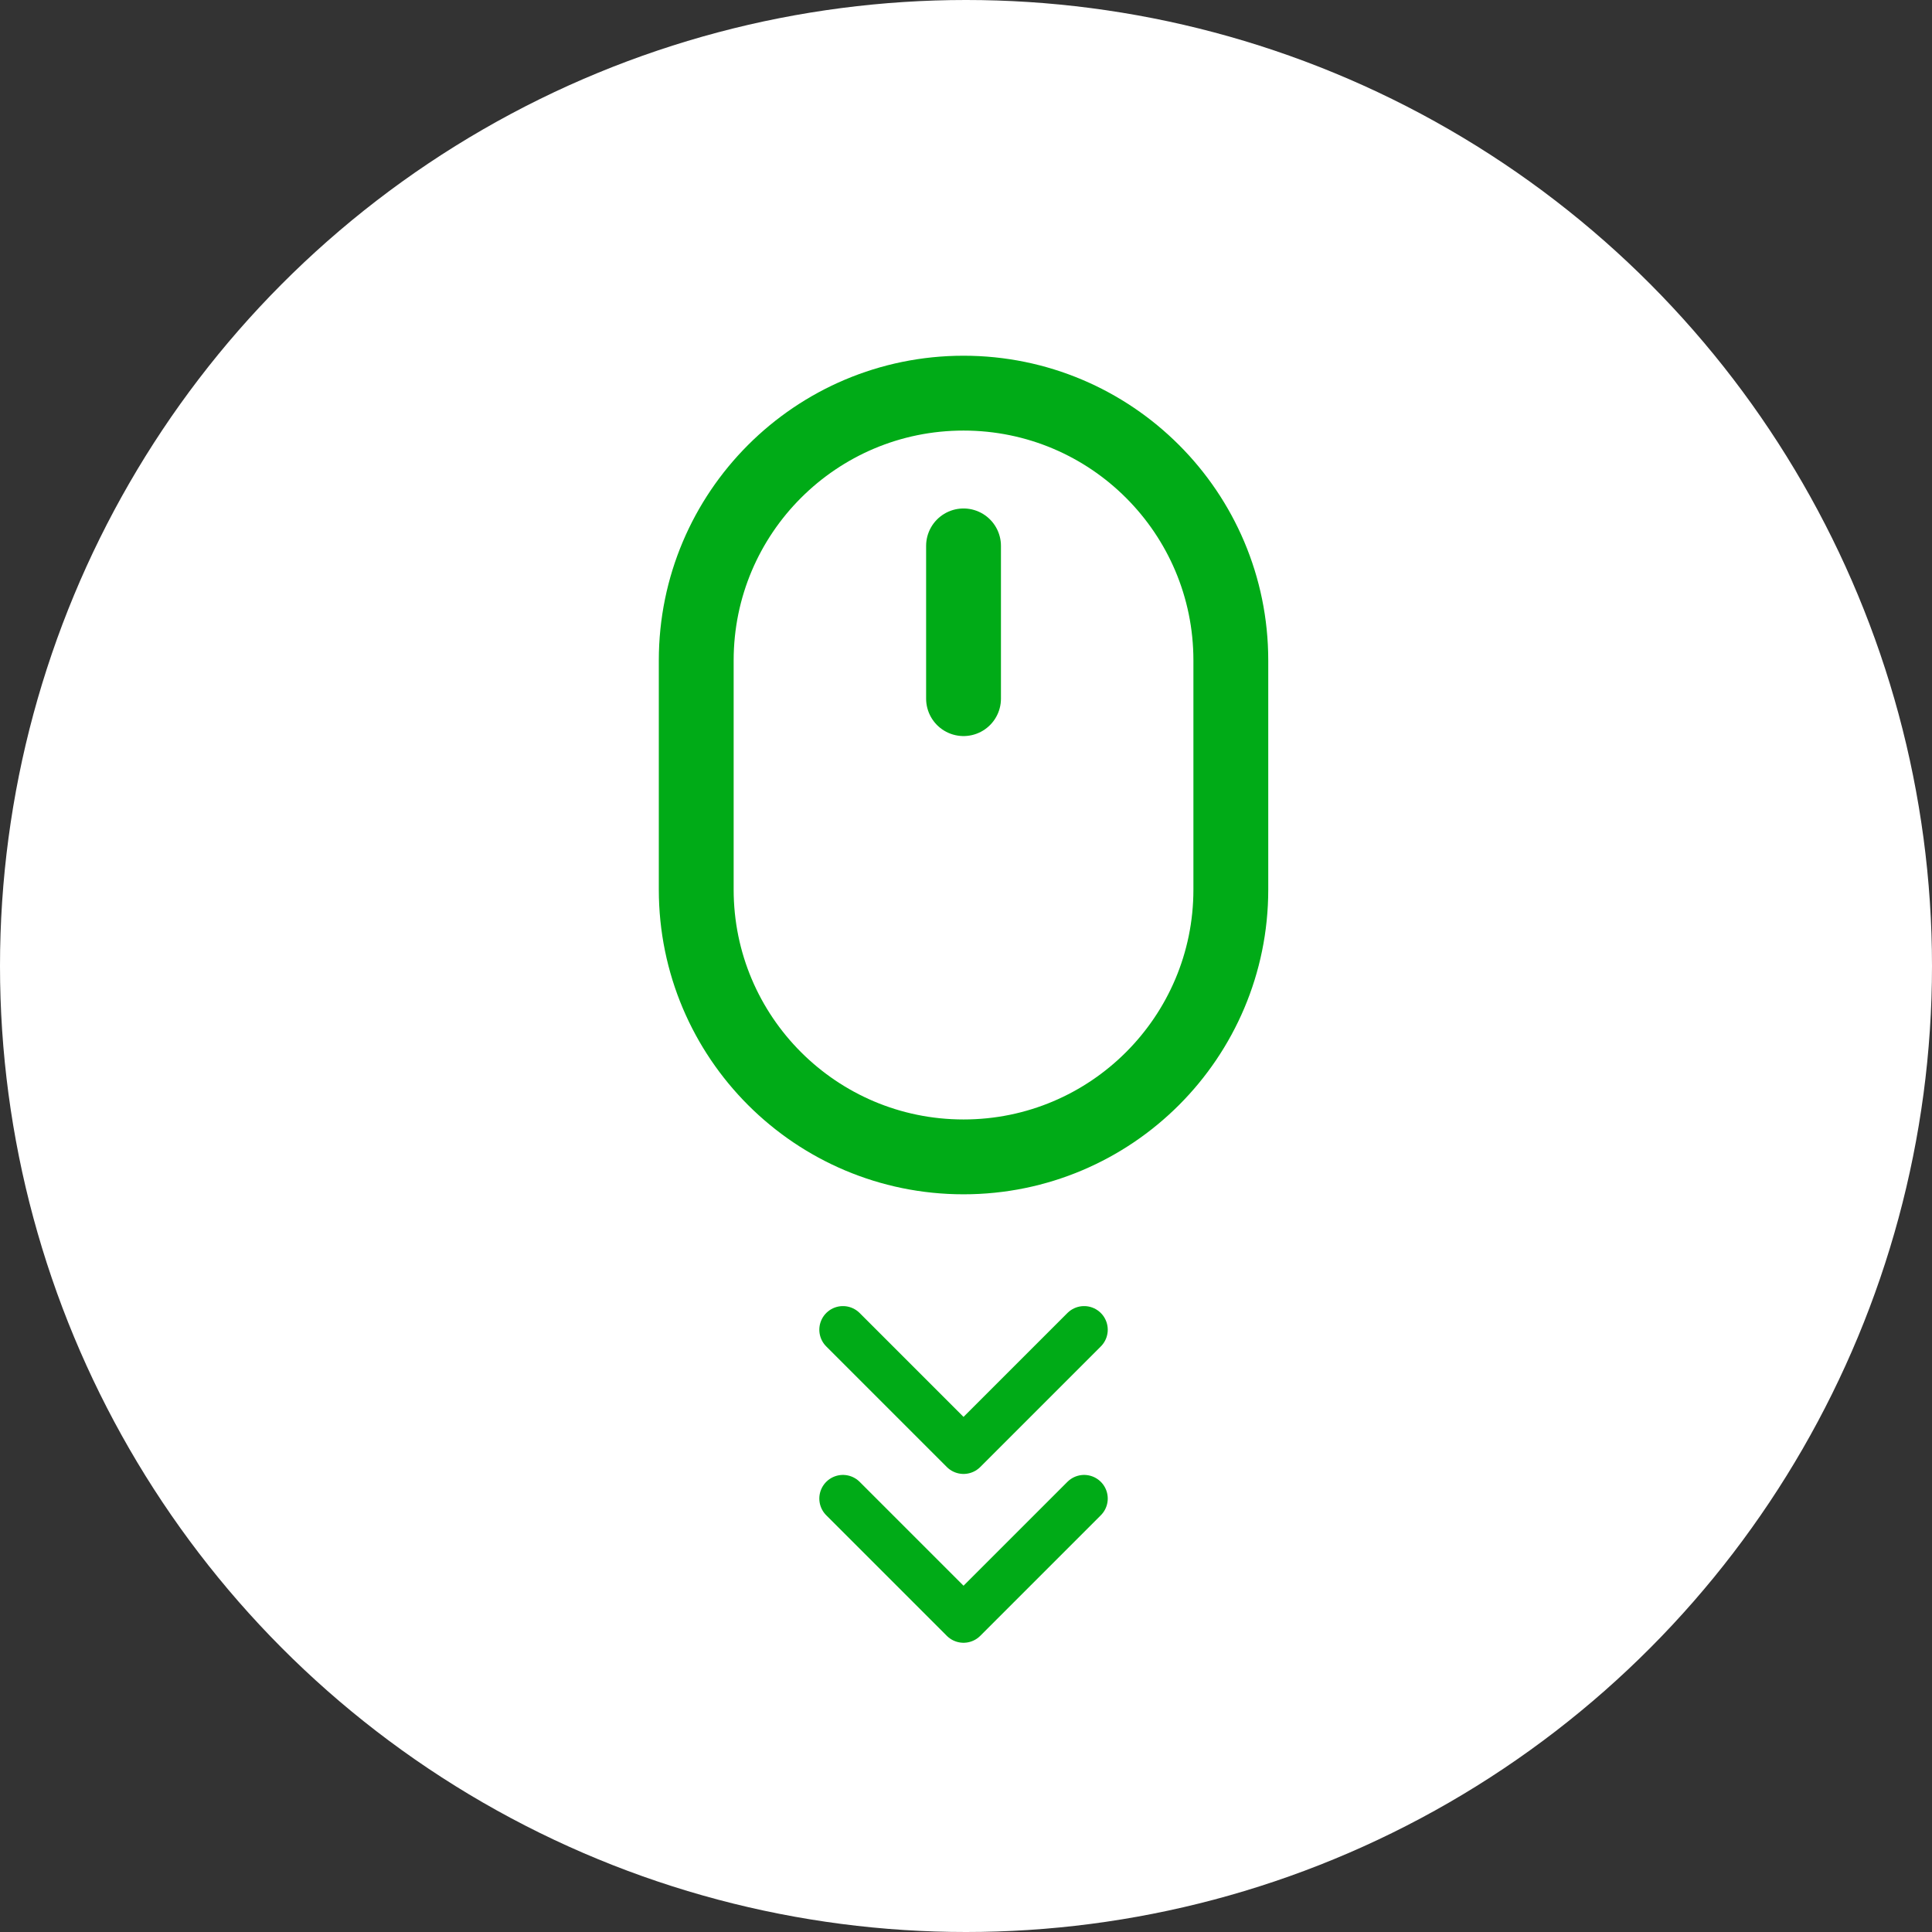
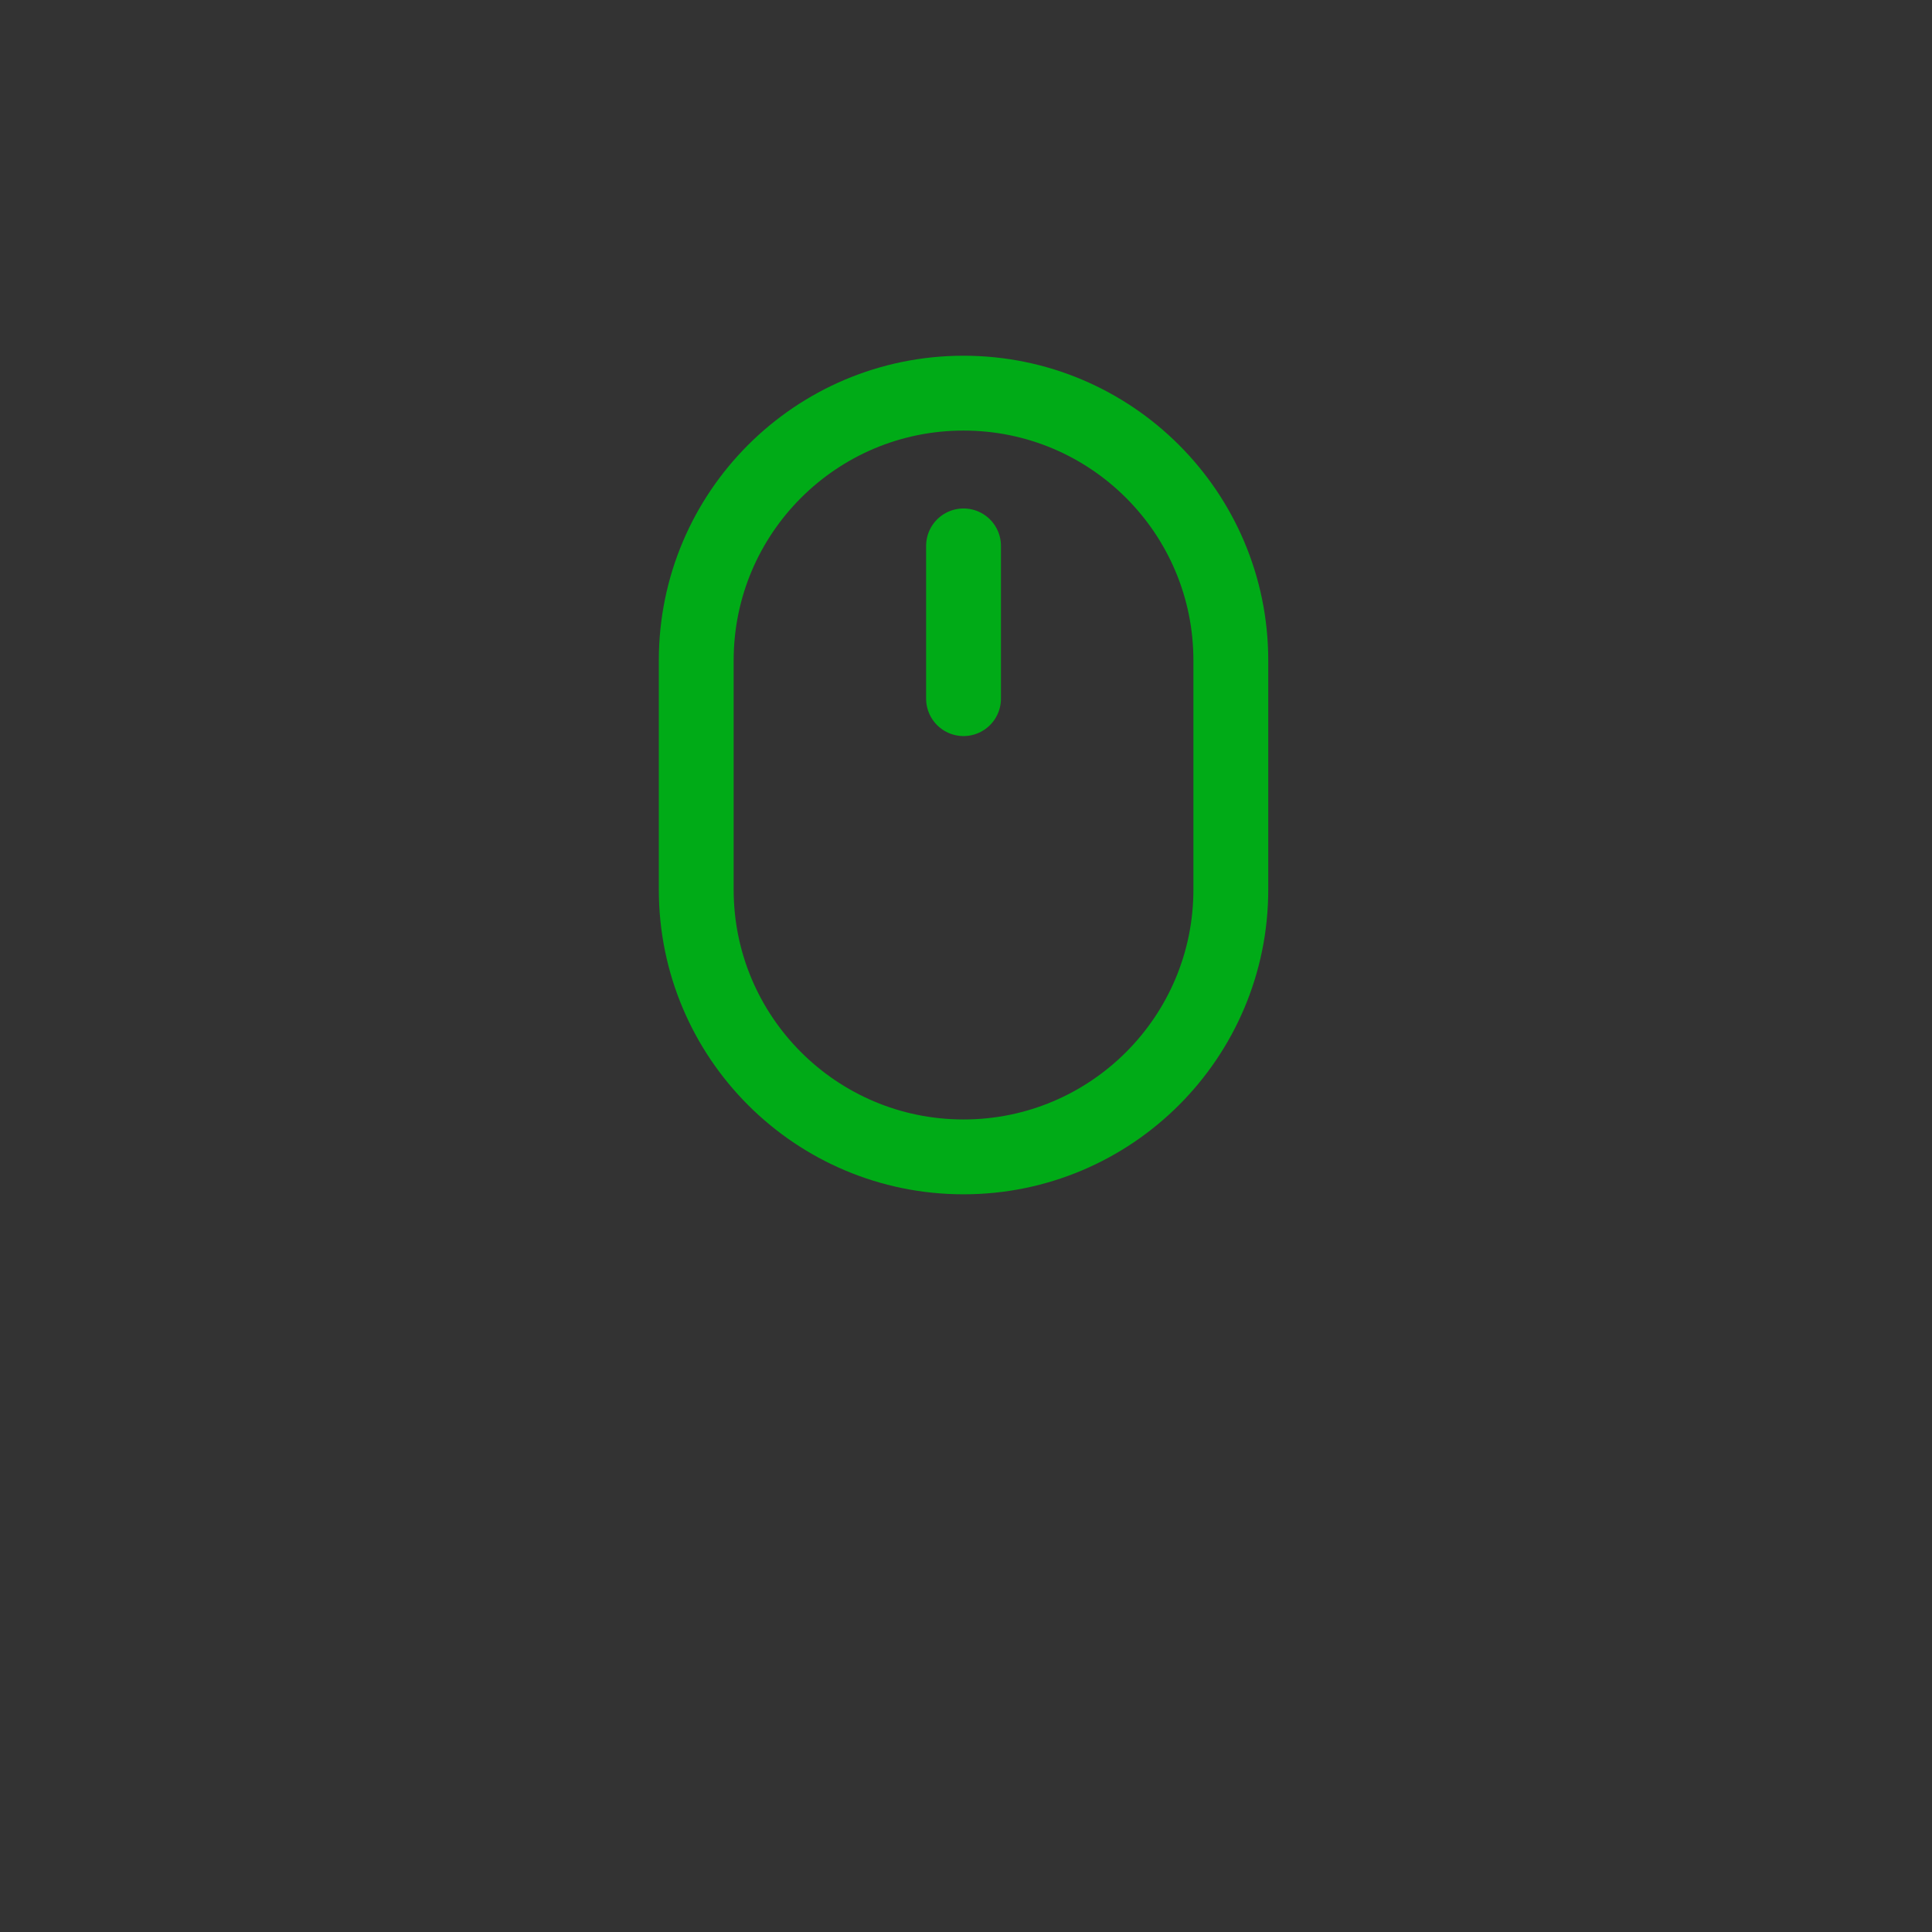
<svg xmlns="http://www.w3.org/2000/svg" width="65" height="65" viewBox="0 0 65 65" fill="none">
  <rect x="0" y="0" width="65" height="65" fill="#333333" stroke="none" />
-   <ellipse cx="32.5" cy="32.5" rx="32.5" ry="32.5" transform="rotate(-180 32.5 32.5)" fill="white" />
  <path d="M41.41 22.22C41.41 17.253 37.383 13.227 32.417 13.227C27.45 13.227 23.424 17.253 23.424 22.22V29.928C23.424 34.895 27.45 38.922 32.417 38.922C37.383 38.922 41.41 34.895 41.41 29.928V22.22Z" stroke="#00AB17" stroke-width="2.518" stroke-linecap="round" stroke-linejoin="round" />
  <path d="M32.417 18.366V23.505" stroke="#00AB17" stroke-width="2.518" stroke-linecap="round" stroke-linejoin="round" />
-   <path d="M28.36 44.737L32.417 48.794L36.474 44.737" stroke="#00AB17" stroke-width="1.59" stroke-linecap="round" stroke-linejoin="round" />
-   <path d="M28.36 50.417L32.417 54.474L36.474 50.417" stroke="#00AB17" stroke-width="1.59" stroke-linecap="round" stroke-linejoin="round" />
</svg>